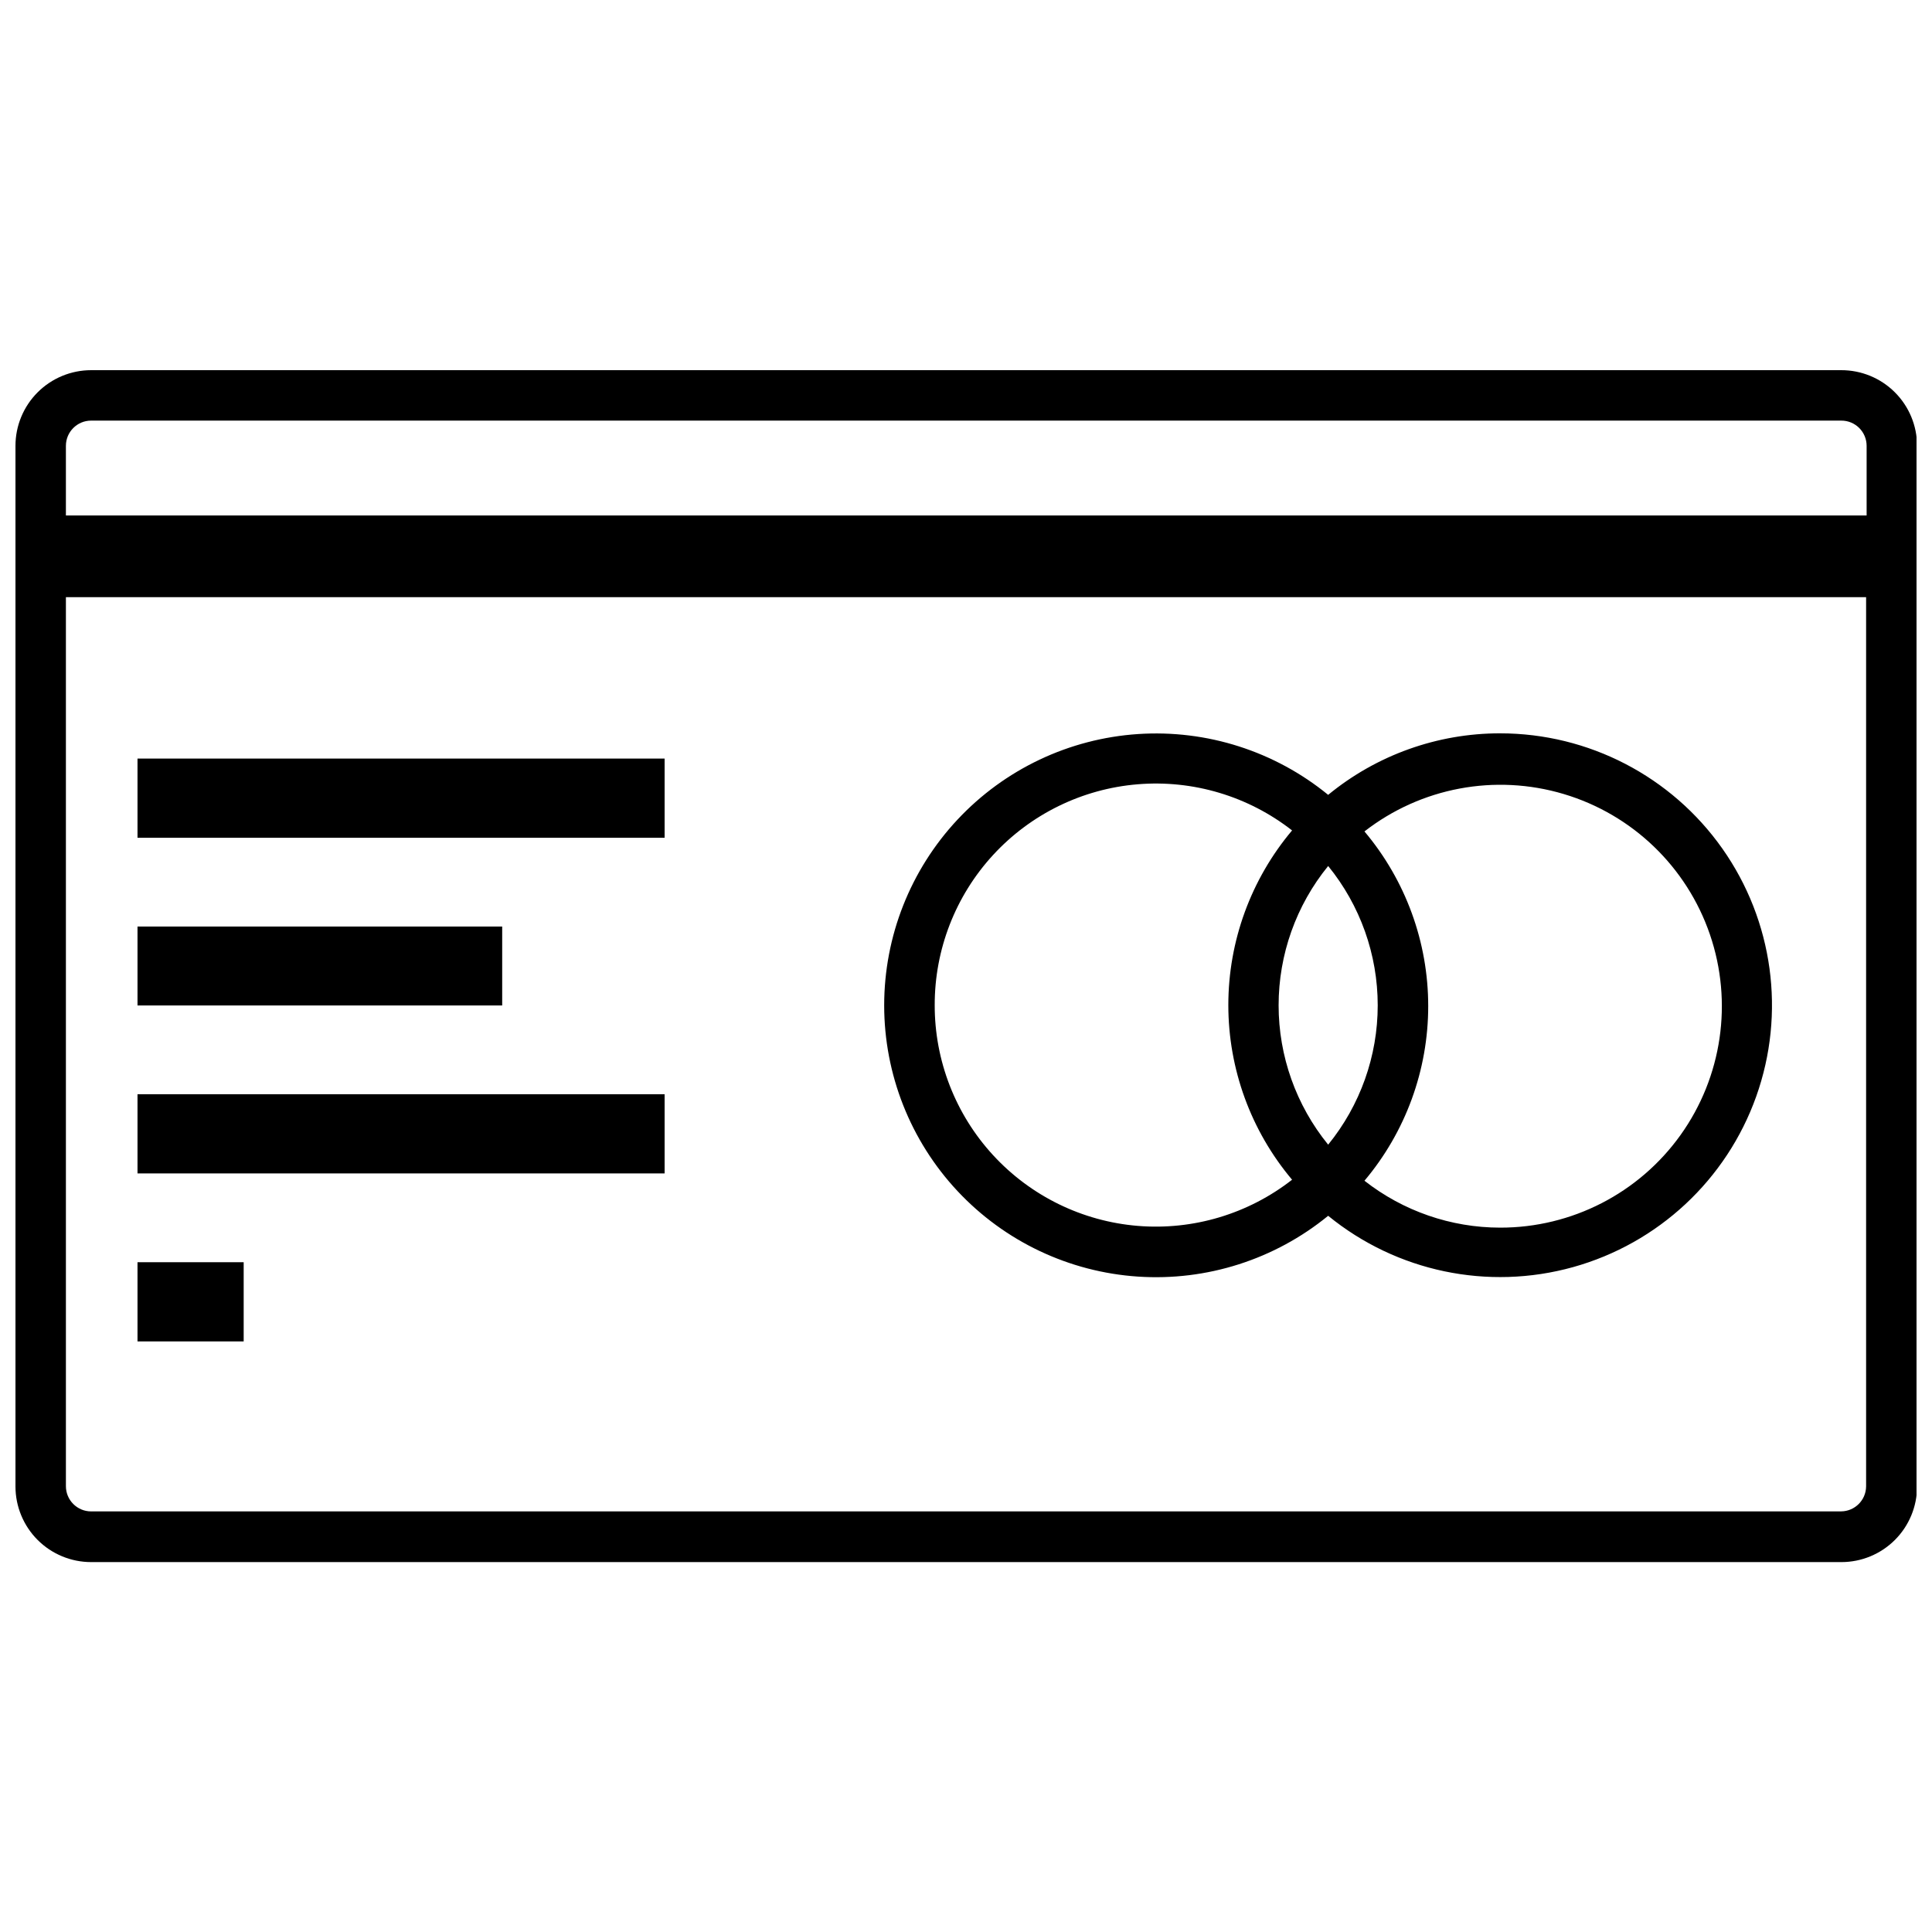
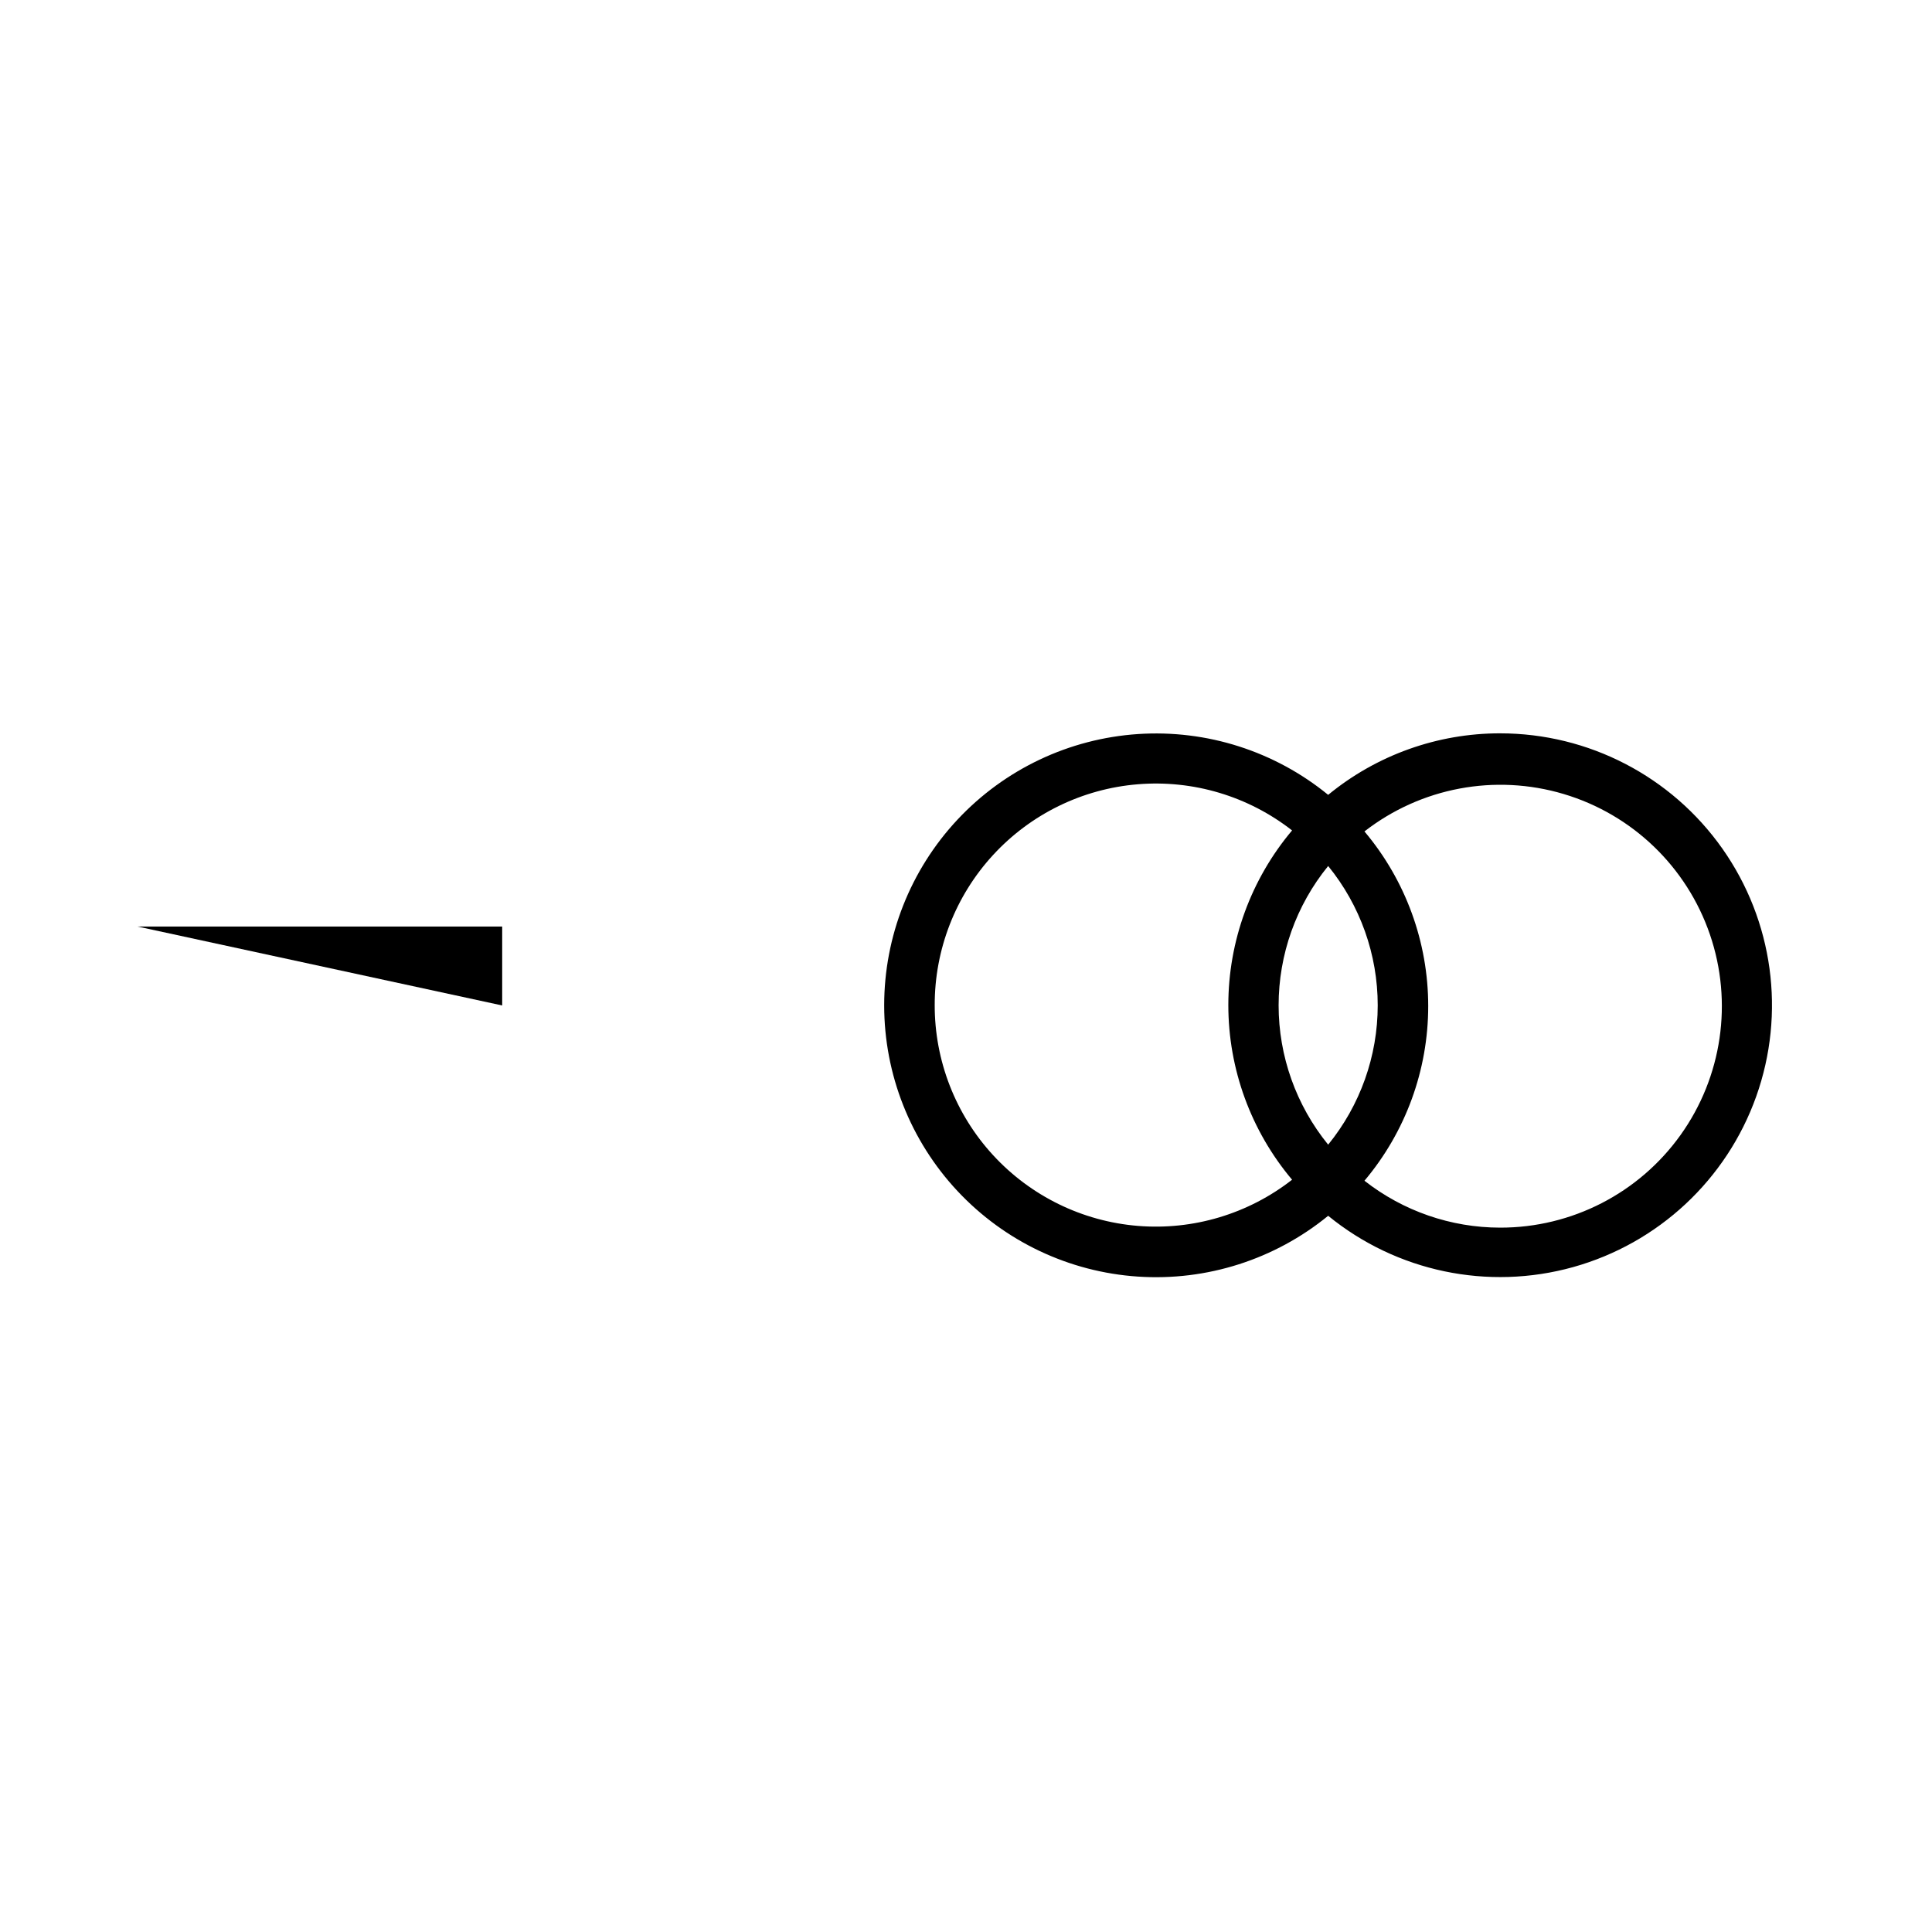
<svg xmlns="http://www.w3.org/2000/svg" width="800px" height="800px" version="1.1" viewBox="144 144 512 512">
  <defs>
    <clipPath id="a">
-       <path d="m148.09 242h503.81v316h-503.81z" />
-     </clipPath>
+       </clipPath>
  </defs>
  <g clip-path="url(#a)">
-     <path d="m631.92 242.1h-463.77c-5.316 0-10.418 2.113-14.18 5.875-3.758 3.758-5.871 8.859-5.871 14.176v275.77c0 5.316 2.113 10.418 5.871 14.18 3.762 3.758 8.863 5.871 14.18 5.871h463.84c5.32 0 10.418-2.113 14.18-5.871 3.762-3.762 5.871-8.863 5.871-14.18v-275.77c0-5.328-2.121-10.438-5.894-14.199-3.773-3.766-8.891-5.867-14.223-5.852zm-463.77 13.367h463.84c1.773 0 3.473 0.703 4.727 1.957 1.254 1.254 1.957 2.953 1.957 4.727v18.449h-477.21v-18.449c0-3.691 2.992-6.684 6.684-6.684zm463.84 289.07h-463.84c-3.691 0-6.684-2.992-6.684-6.684v-235.6h477.07v235.66c-0.035 3.641-2.977 6.582-6.617 6.617z" />
-   </g>
+     </g>
  <path d="m541.56 338.34c-16.625-0.012-32.738 5.75-45.582 16.305-14.152-11.57-32.168-17.328-50.406-16.113-18.238 1.219-35.332 9.32-47.82 22.668s-19.434 30.945-19.434 49.223c0 18.277 6.945 35.871 19.434 49.223 12.488 13.348 29.582 21.449 47.82 22.664 18.238 1.219 36.254-4.543 50.406-16.113 18.141 14.812 42.348 19.883 64.91 13.598 22.562-6.289 40.656-23.148 48.523-45.211 7.863-22.062 4.516-46.566-8.98-65.711-13.496-19.141-35.453-30.527-58.871-30.531zm-45.582 109.01c-8.496-10.434-13.133-23.473-13.133-36.926s4.637-26.496 13.133-36.926c8.492 10.43 13.133 23.473 13.133 36.926s-4.641 26.492-13.133 36.926zm-104.27-36.961c-0.031-14.734 5.484-28.941 15.457-39.793 9.973-10.852 23.664-17.547 38.348-18.754 14.688-1.211 29.289 3.156 40.902 12.23-10.91 12.953-16.895 29.348-16.895 46.285s5.984 33.328 16.895 46.281c-11.613 9.074-26.215 13.441-40.902 12.234-14.684-1.211-28.375-7.906-38.348-18.758-9.973-10.848-15.488-25.055-15.457-39.793zm149.85 58.949c-13.039-0.008-25.699-4.387-35.961-12.43 10.914-12.957 16.895-29.348 16.895-46.285s-5.981-33.328-16.895-46.285c14.969-11.641 34.637-15.336 52.805-9.914 18.172 5.418 32.602 19.281 38.746 37.223 6.141 17.938 3.238 37.738-7.793 53.156-11.035 15.422-28.836 24.559-47.797 24.535z" />
-   <path d="m180.44 345.03h139.69v20.988h-139.69z" />
-   <path d="m180.44 389.54h96.645v20.918h-96.645z" />
-   <path d="m180.44 433.98h139.69v20.988h-139.69z" />
-   <path d="m180.44 478.5h28.137v20.988h-28.137z" />
+   <path d="m180.44 389.54h96.645v20.918z" />
</svg>